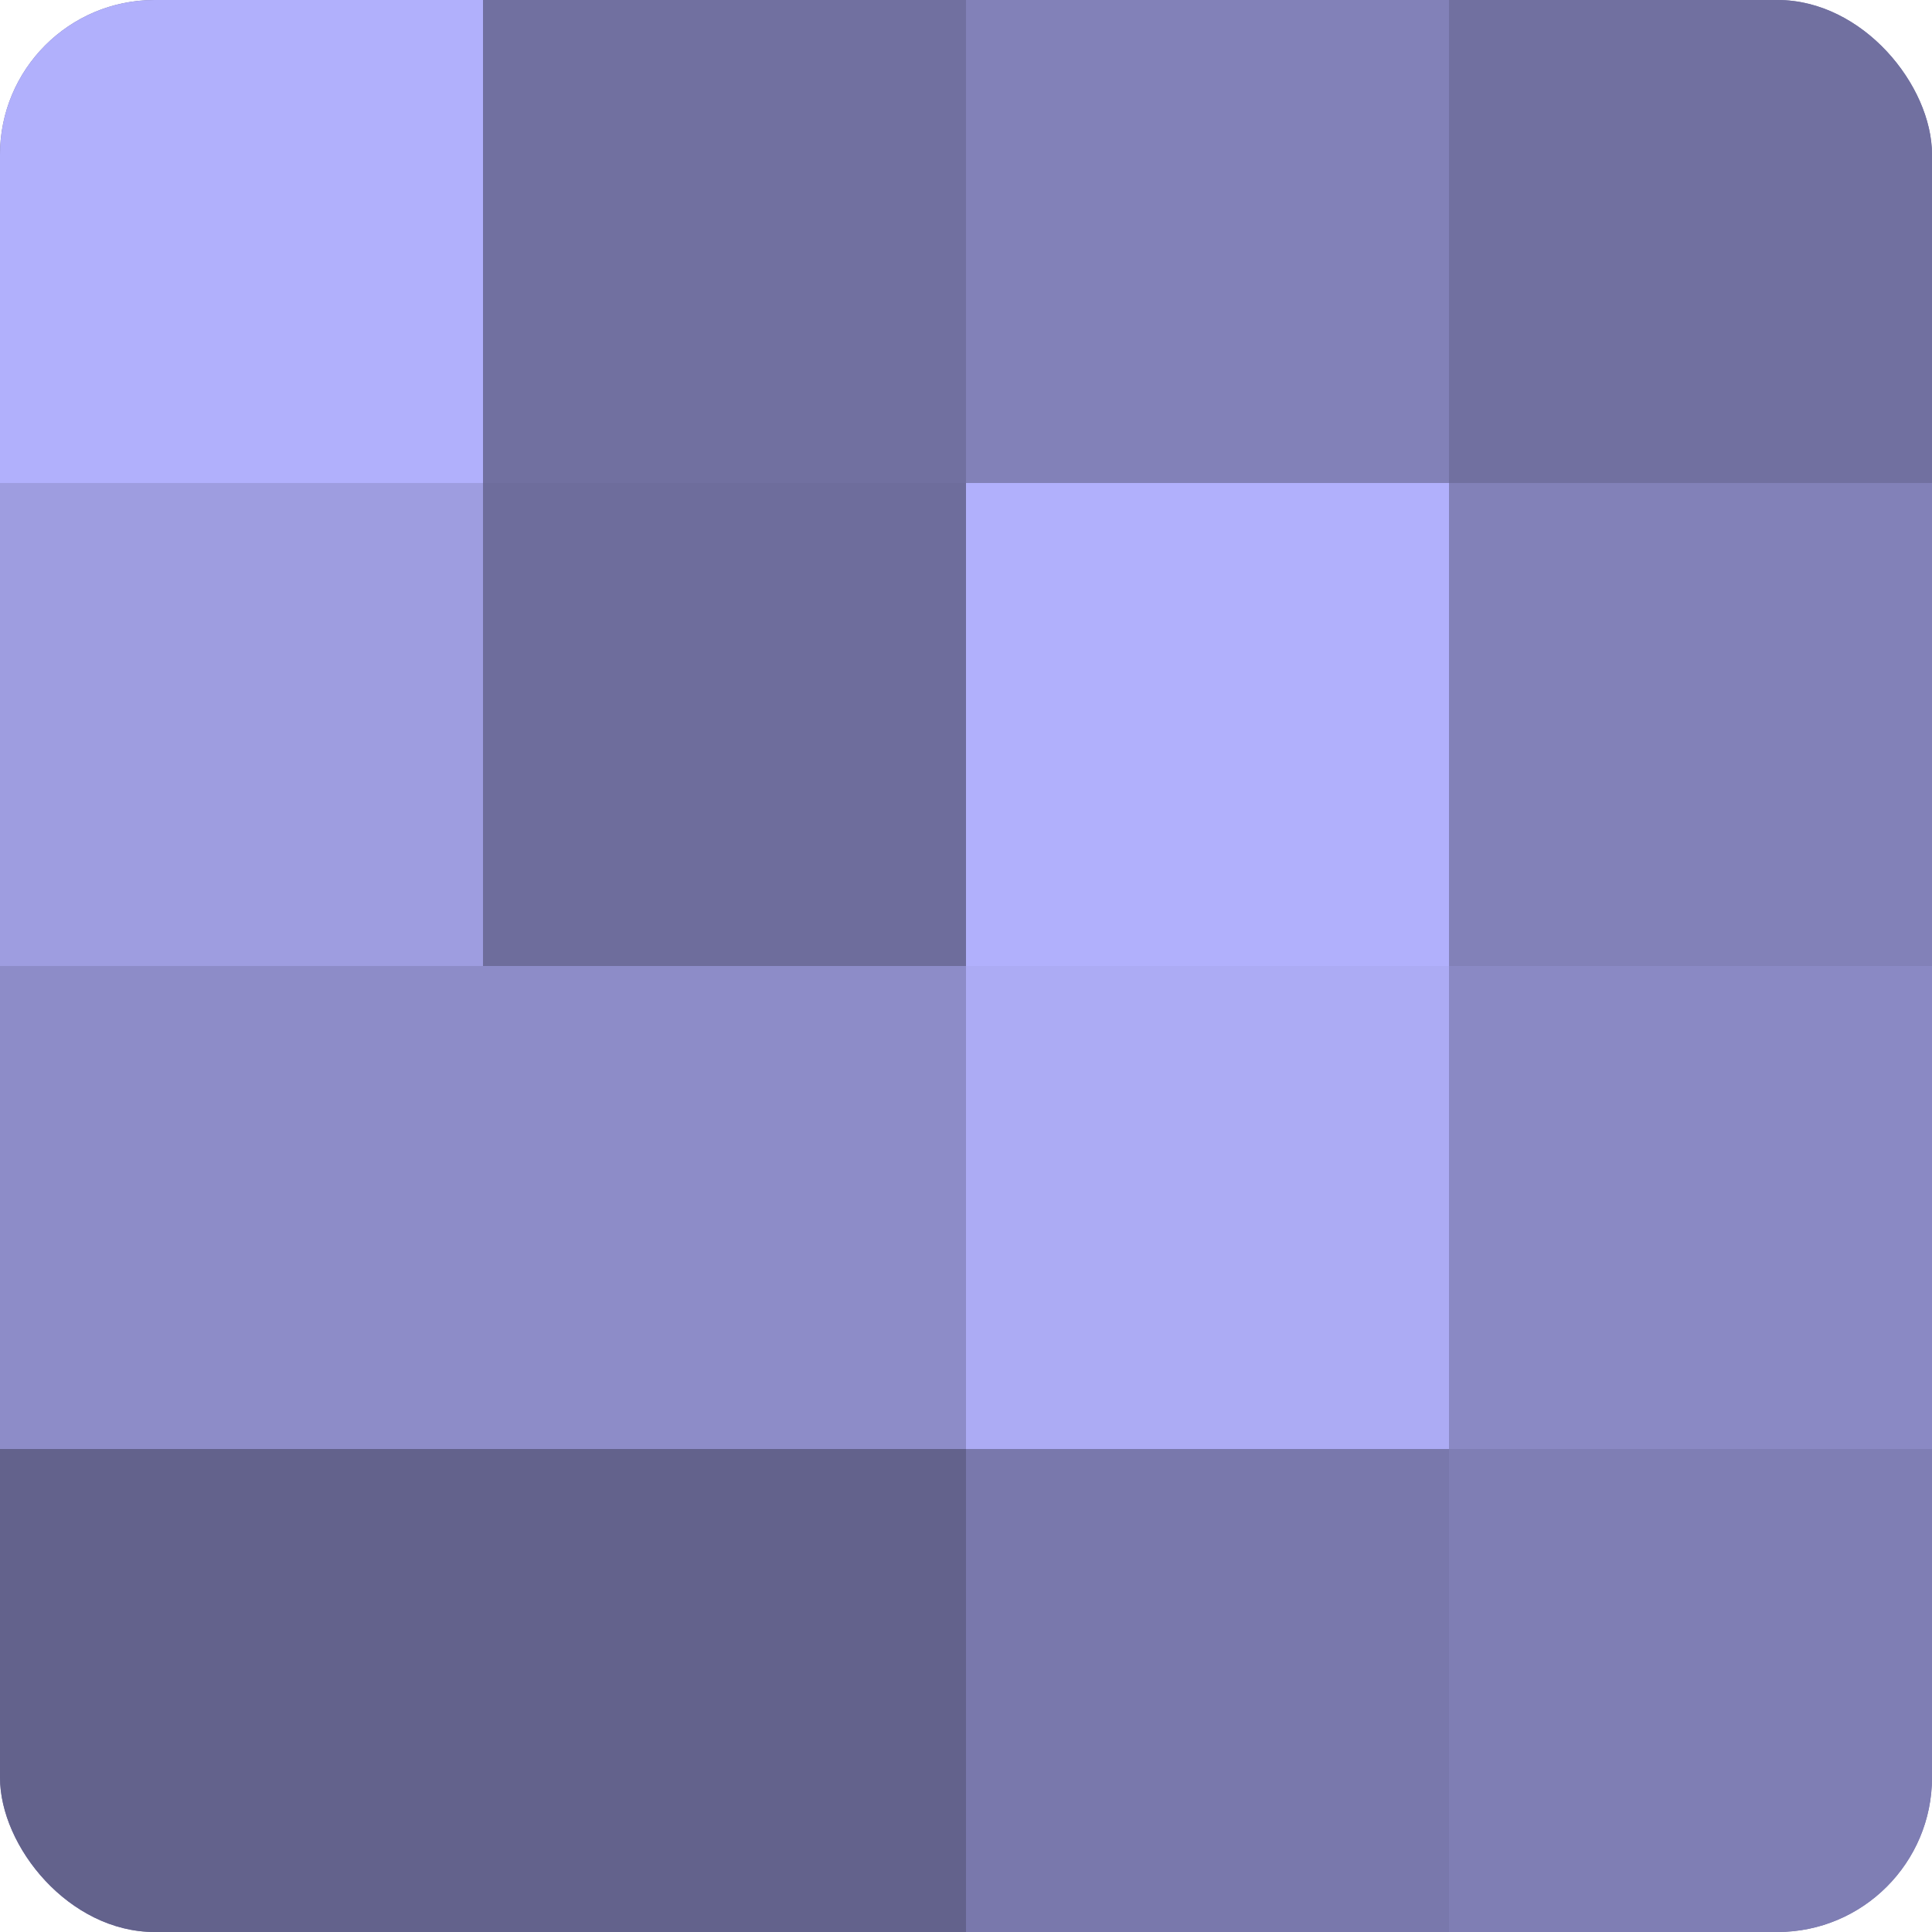
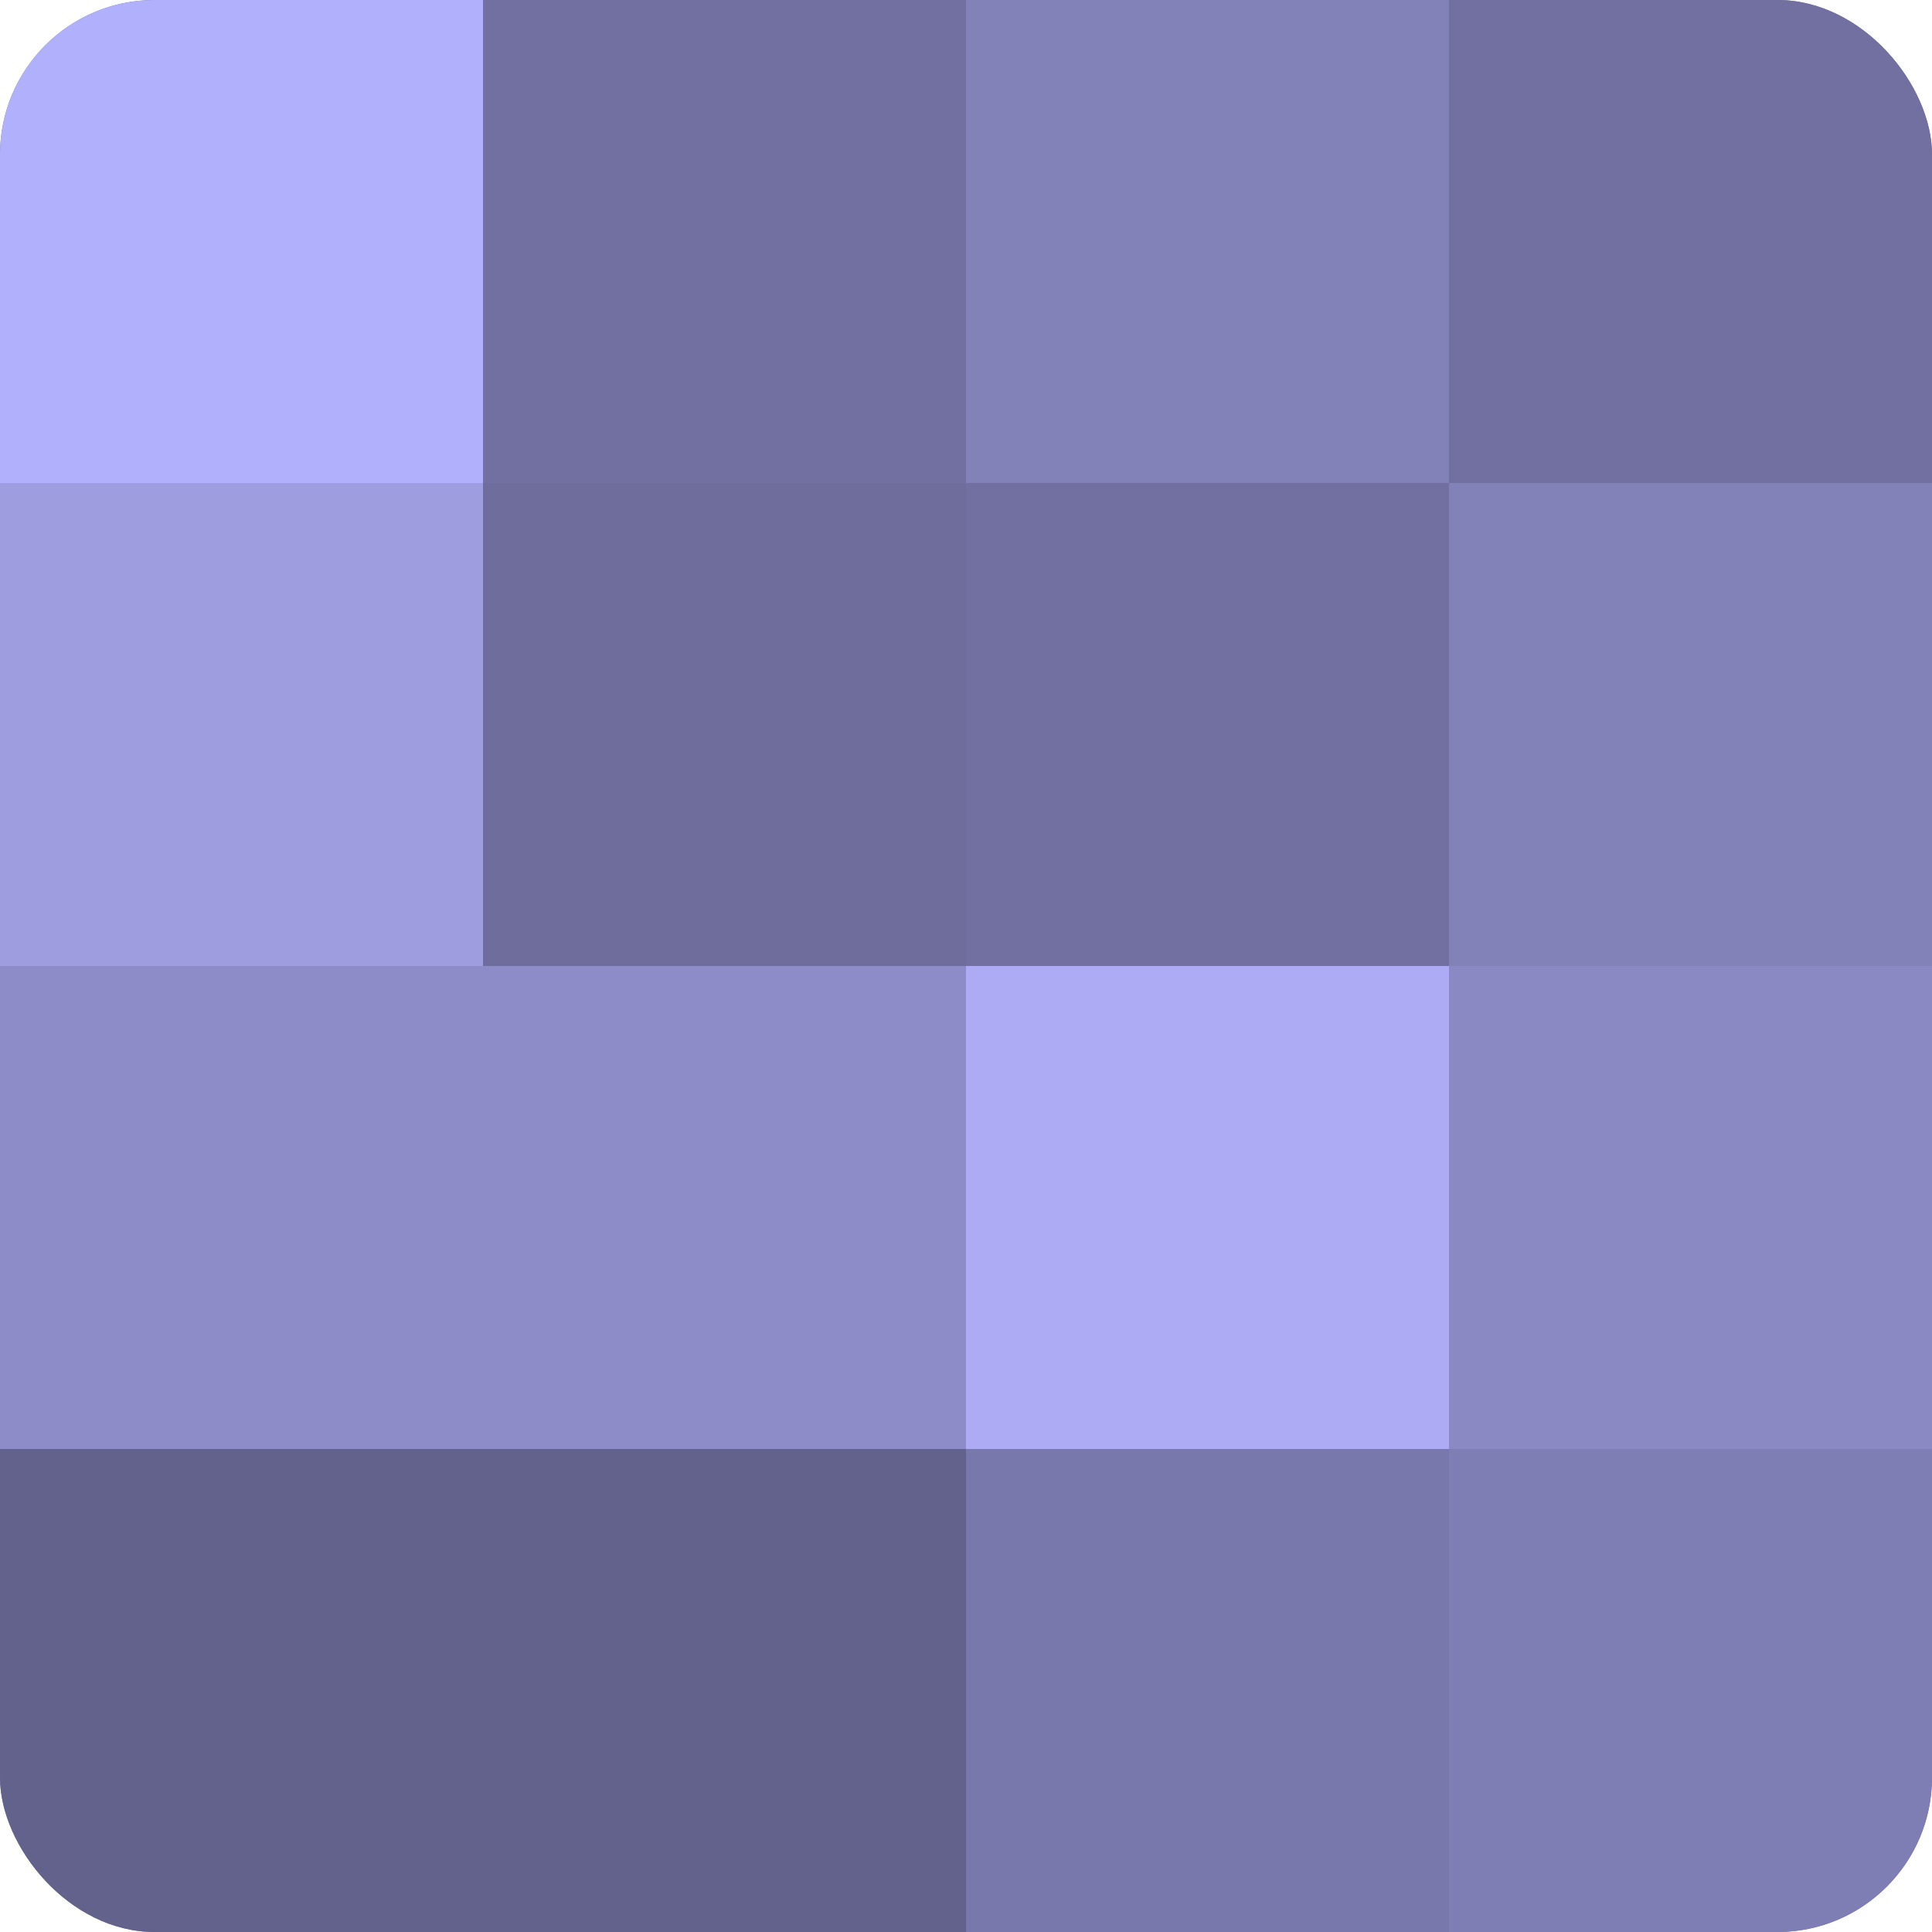
<svg xmlns="http://www.w3.org/2000/svg" width="60" height="60" viewBox="0 0 100 100" preserveAspectRatio="xMidYMid meet">
  <defs>
    <clipPath id="c" width="100" height="100">
      <rect width="100" height="100" rx="8" ry="8" />
    </clipPath>
  </defs>
  <g clip-path="url(#c)">
    <rect width="100" height="100" fill="#7170a0" />
    <rect width="25" height="25" fill="#b1b0fc" />
    <rect y="25" width="25" height="25" fill="#9e9de0" />
    <rect y="50" width="25" height="25" fill="#8d8cc8" />
    <rect y="75" width="25" height="25" fill="#63628c" />
-     <rect x="25" width="25" height="25" fill="#7170a0" />
    <rect x="25" y="25" width="25" height="25" fill="#6e6d9c" />
    <rect x="25" y="50" width="25" height="25" fill="#8d8cc8" />
    <rect x="25" y="75" width="25" height="25" fill="#63628c" />
    <rect x="50" width="25" height="25" fill="#8281b8" />
-     <rect x="50" y="25" width="25" height="25" fill="#b1b0fc" />
    <rect x="50" y="50" width="25" height="25" fill="#acabf4" />
    <rect x="50" y="75" width="25" height="25" fill="#7978ac" />
    <rect x="75" width="25" height="25" fill="#7170a0" />
    <rect x="75" y="25" width="25" height="25" fill="#8281b8" />
    <rect x="75" y="50" width="25" height="25" fill="#8a89c4" />
    <rect x="75" y="75" width="25" height="25" fill="#7f7eb4" />
  </g>
</svg>